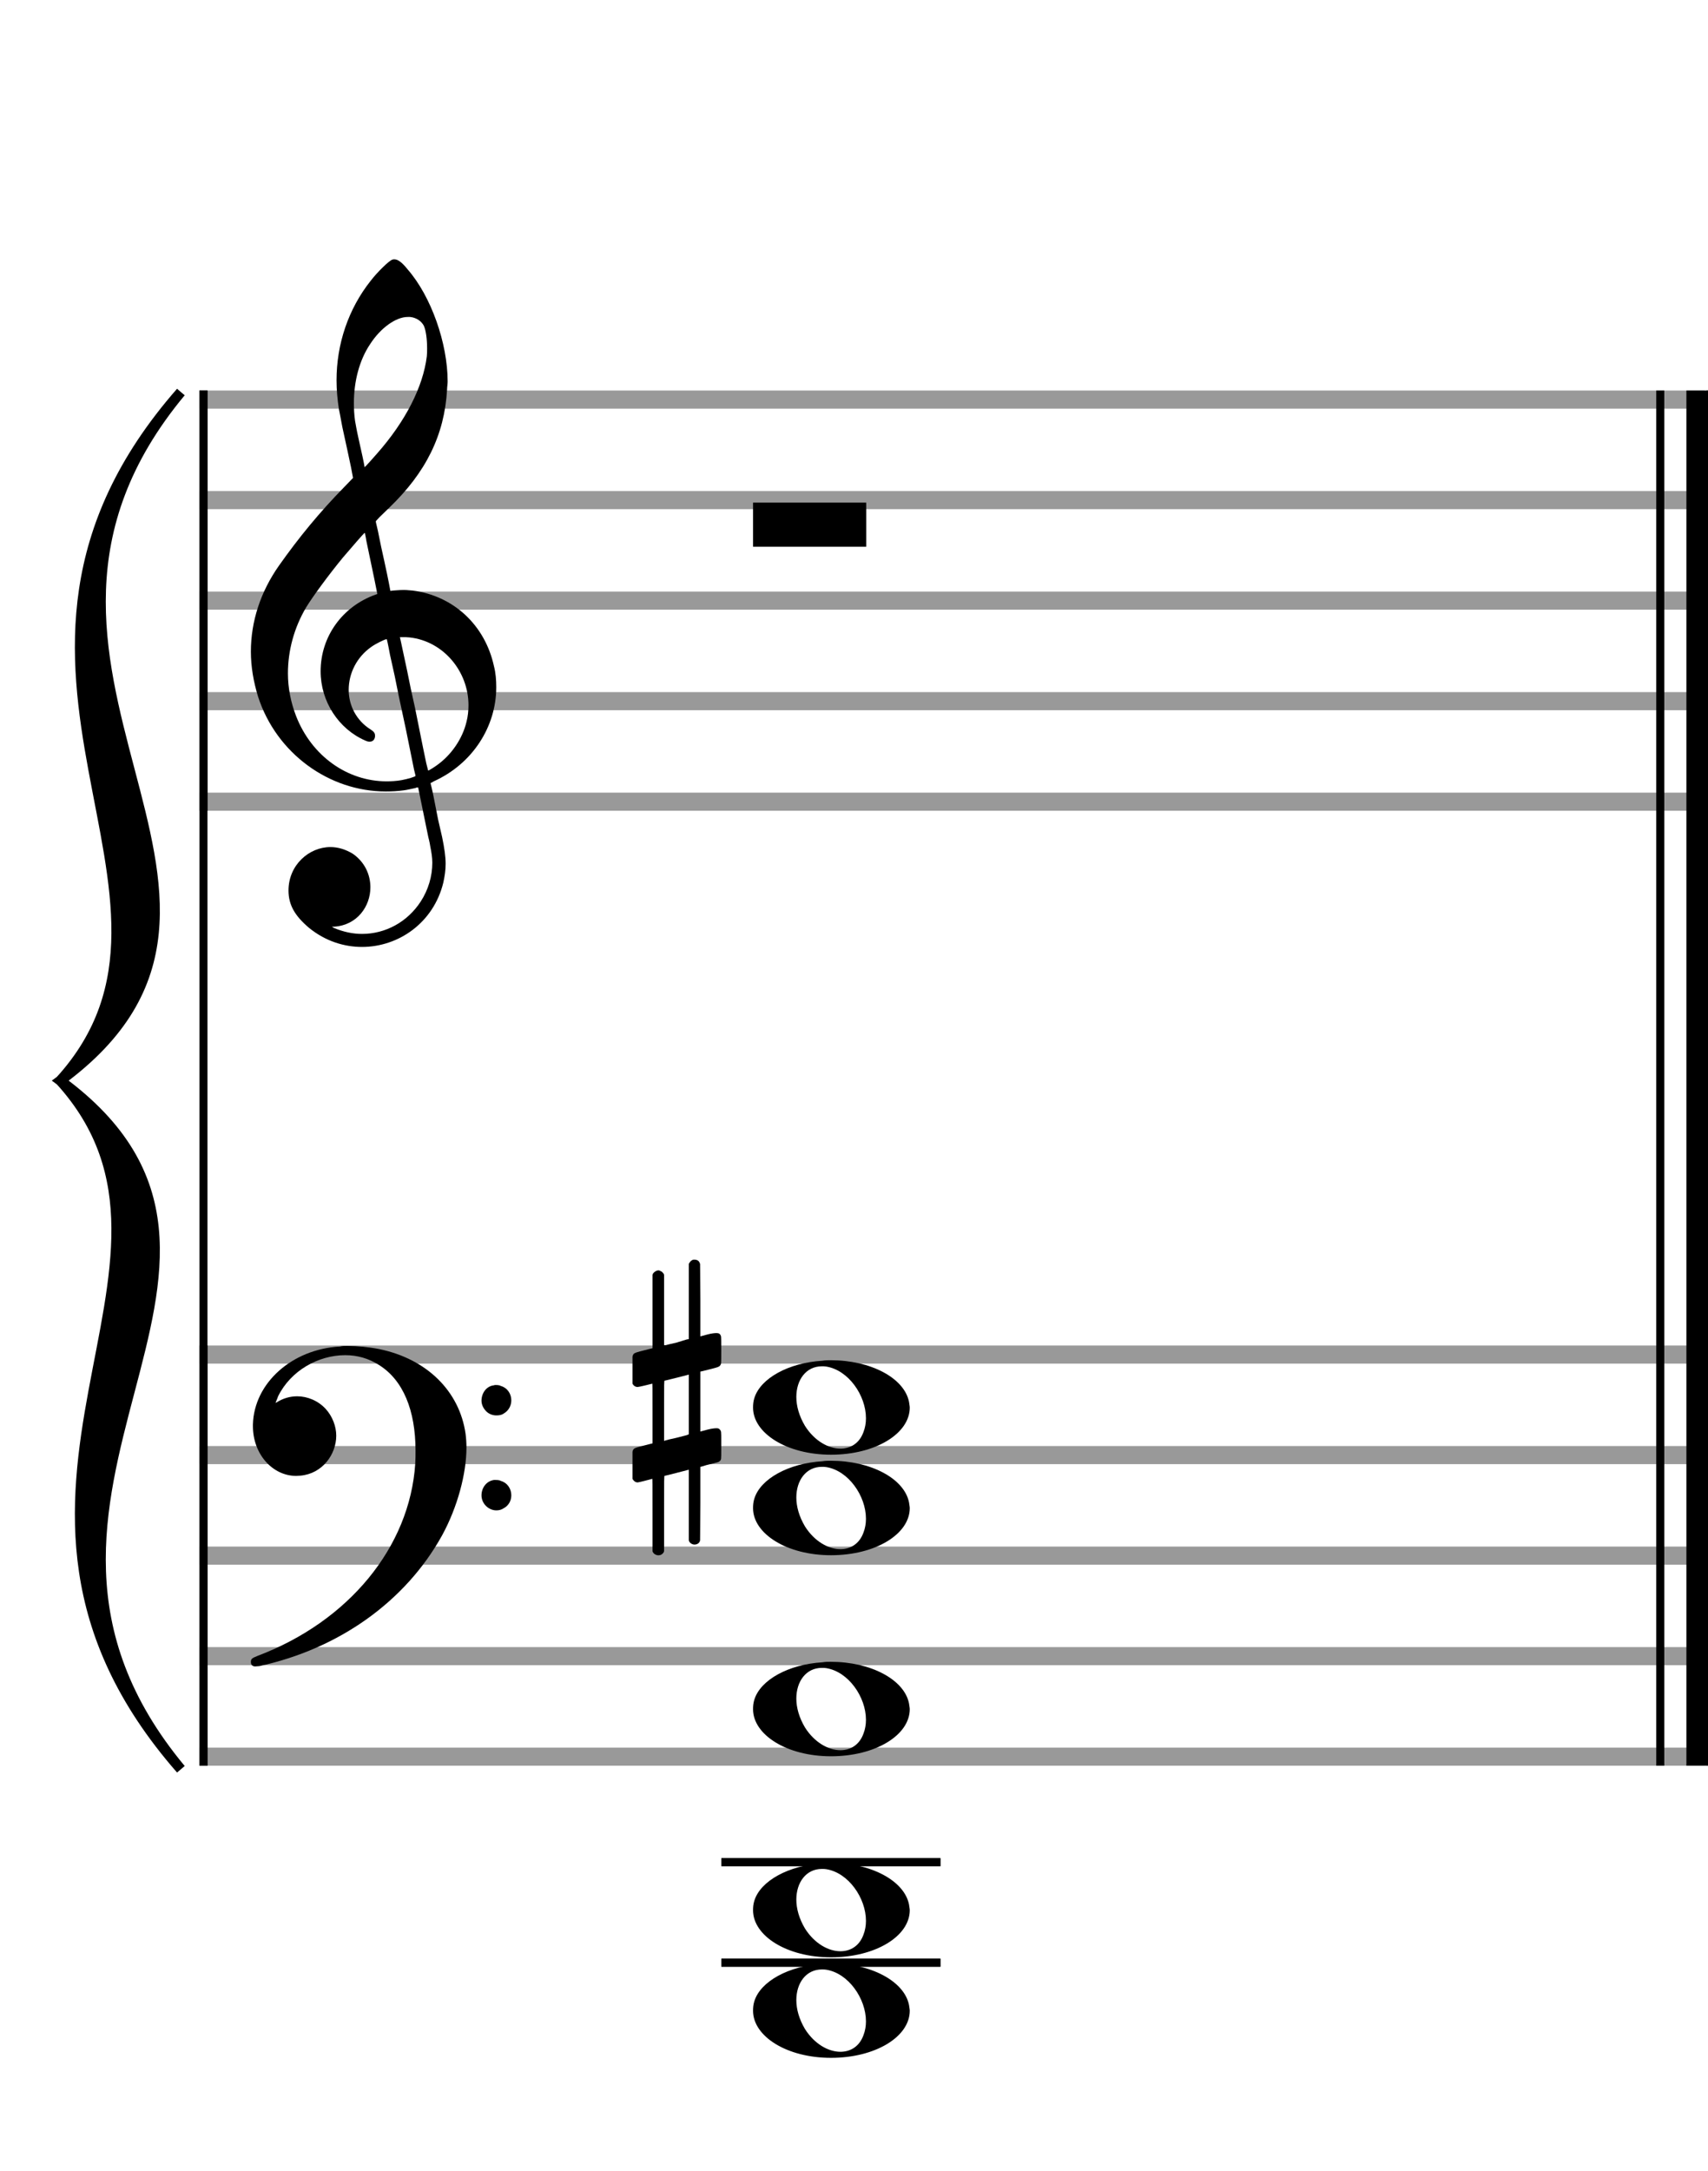
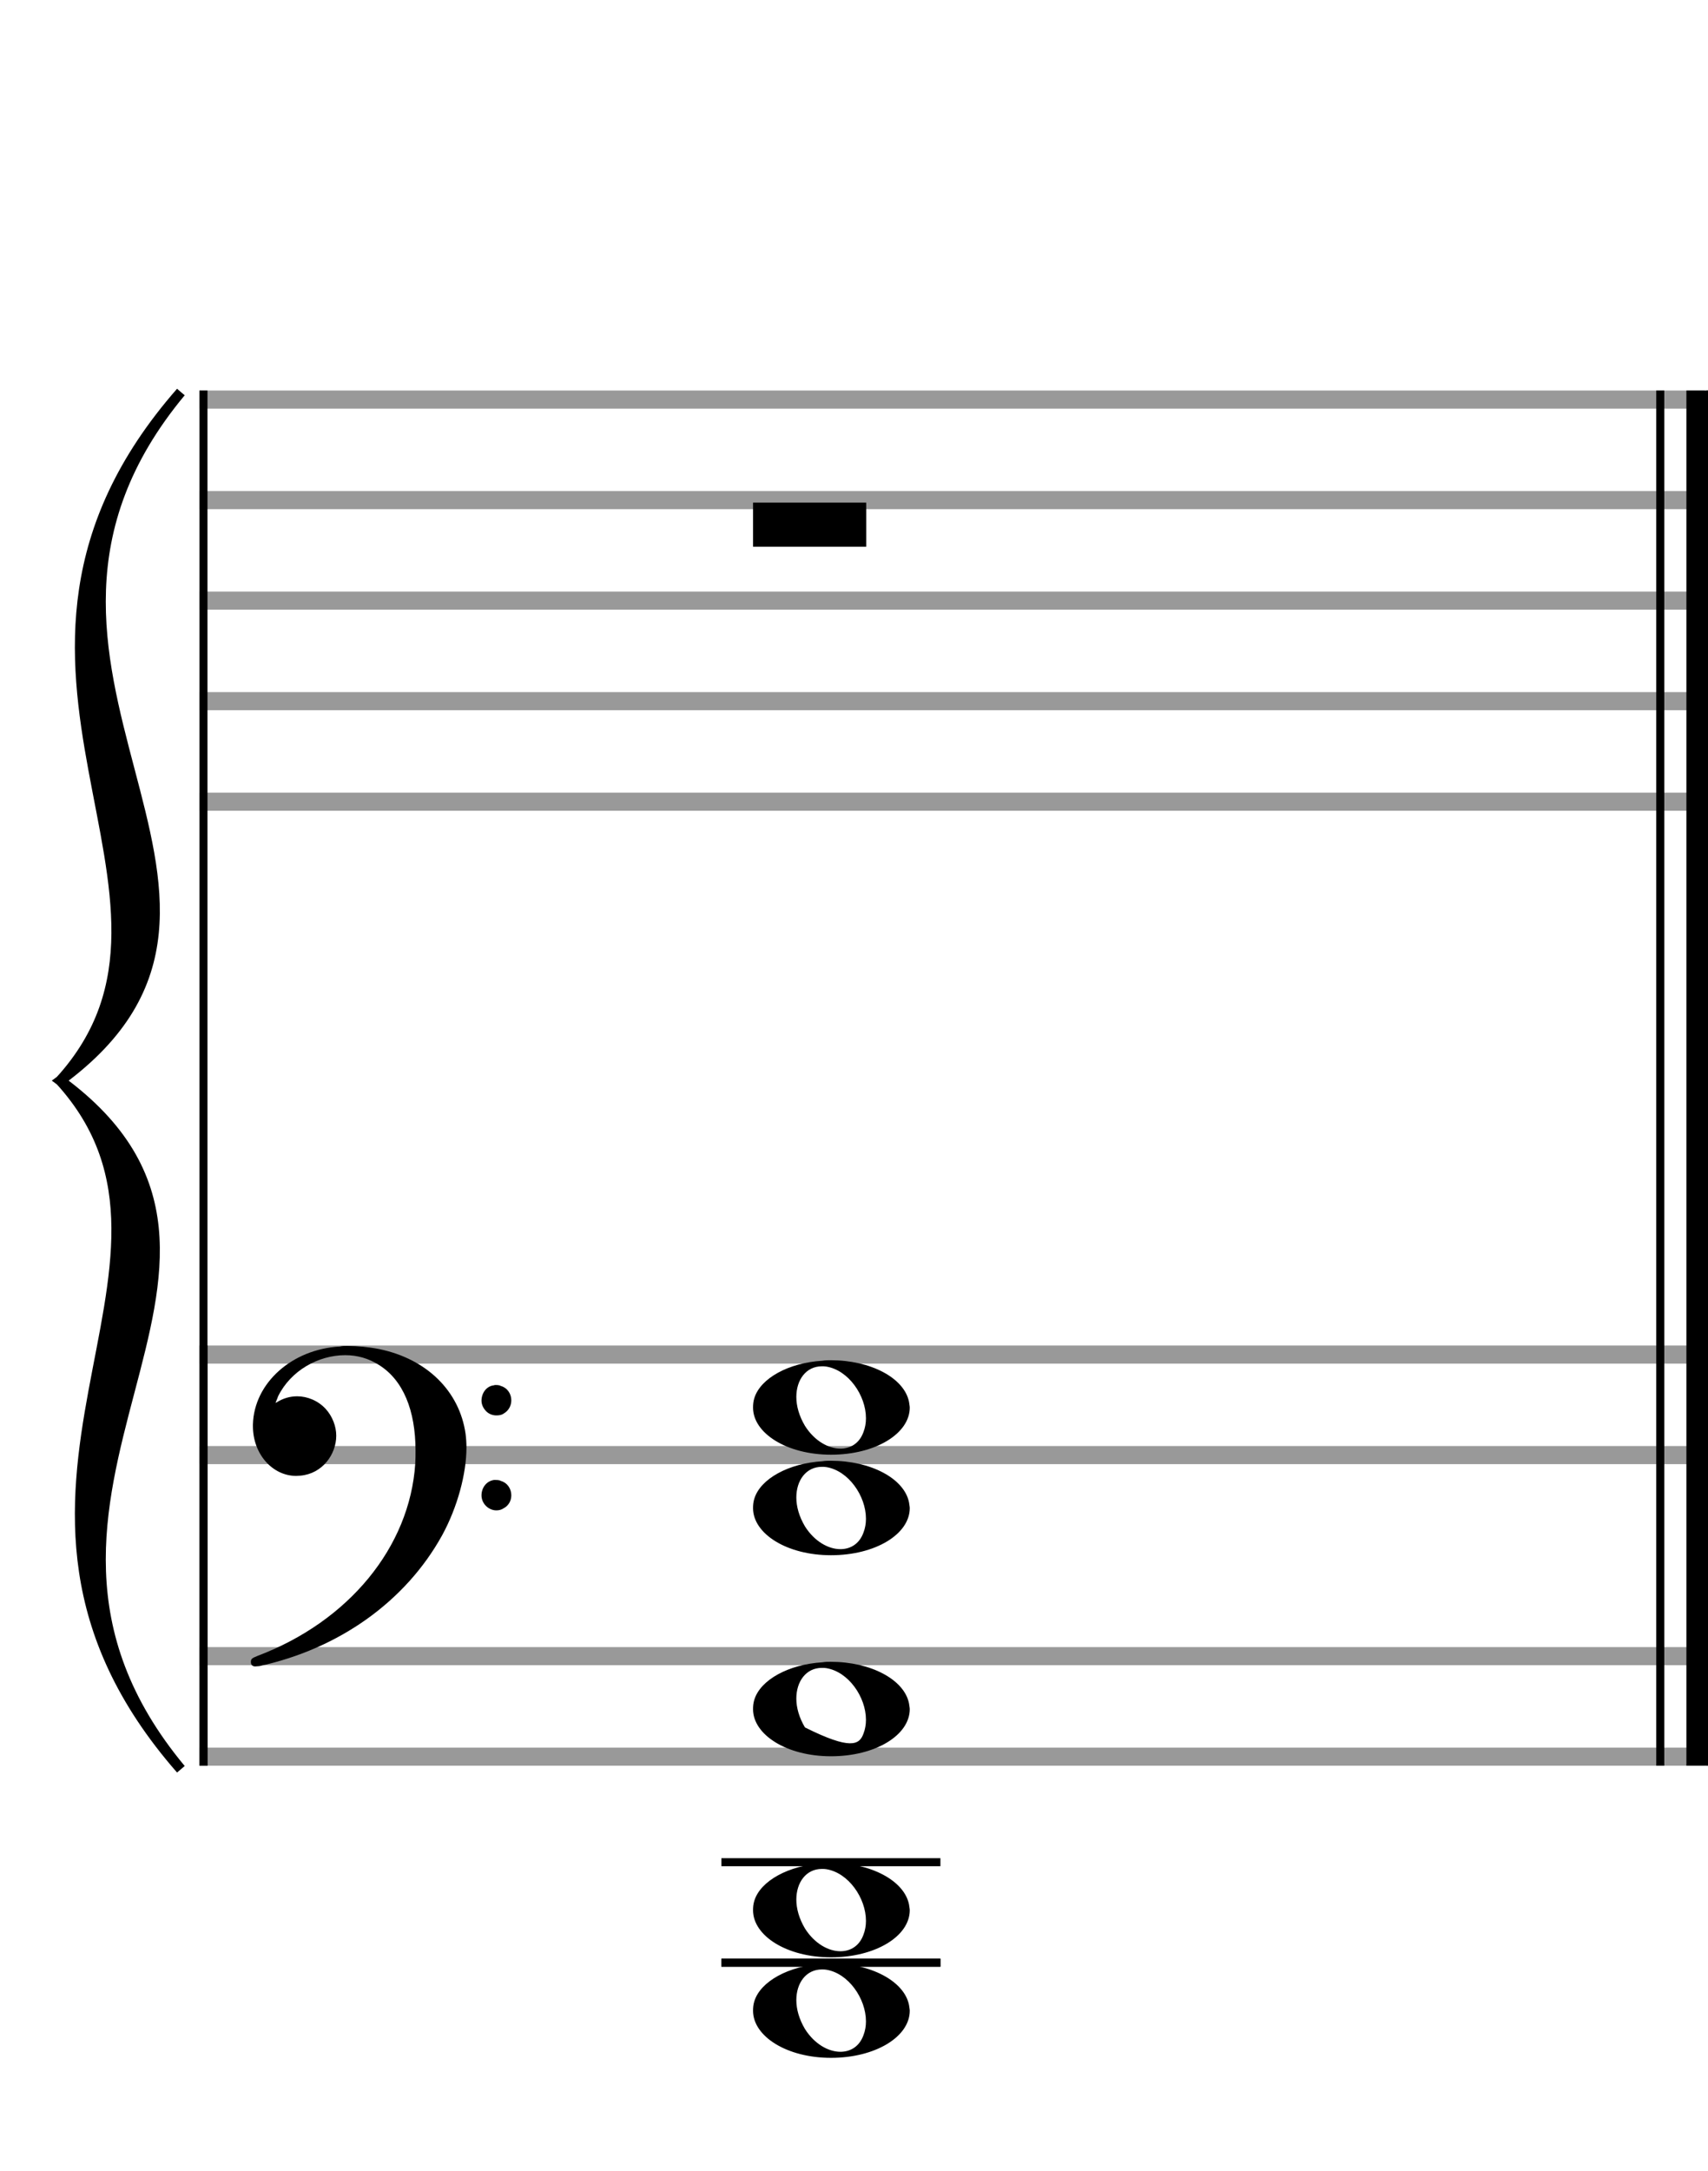
<svg xmlns="http://www.w3.org/2000/svg" version="1.1" id="Layer_1" x="0px" y="0px" width="170px" height="216px" viewBox="0 0 170 216" enable-background="new 0 0 170 216" xml:space="preserve">
  <rect stroke-width="0.3" fill="#999999" stroke="#999999" font-family="Arial" font-size="10pt" font-weight="normal" font-style="normal" x="20" y="39" width="149.5" height="1.5" />
  <rect stroke-width="0.3" fill="#999999" stroke="#999999" font-family="Arial" font-size="10pt" font-weight="normal" font-style="normal" x="20" y="49" width="149.5" height="1.5" />
  <rect stroke-width="0.3" fill="#999999" stroke="#999999" font-family="Arial" font-size="10pt" font-weight="normal" font-style="normal" x="20" y="59" width="149.5" height="1.5" />
  <rect stroke-width="0.3" fill="#999999" stroke="#999999" font-family="Arial" font-size="10pt" font-weight="normal" font-style="normal" x="20" y="69" width="149.5" height="1.5" />
  <rect stroke-width="0.3" fill="#999999" stroke="#999999" font-family="Arial" font-size="10pt" font-weight="normal" font-style="normal" x="20" y="79" width="149.5" height="1.5" />
-   <rect stroke-width="0.3" fill="black" stroke="black" font-family="Arial" font-size="10pt" font-weight="normal" font-style="normal" x="20" y="39" width="0.5" height="41.5" />
  <rect stroke-width="0.3" fill="black" stroke="black" font-family="Arial" font-size="10pt" font-weight="normal" font-style="normal" x="170" y="39" width="0.5" height="41.5" />
-   <path stroke-width="0.3" fill="black" stroke="none" font-family="Arial" font-size="10pt" font-weight="normal" font-style="normal" x="170" y="39" width="0.5" height="41.5" d="M25 69M39.054 25.829C39.112 25.8,39.17 25.8,39.256 25.8C39.602 25.8,40.005 26.088,40.581 26.808C42.914 29.486,44.555 34.152,44.555 37.954C44.555 38.242,44.498 38.472,44.498 38.76C44.238 43.282,42.395 46.997,38.738 50.51L37.758 51.461L37.413 51.835L37.413 51.95L37.614 52.814L37.931 54.37L38.248 55.81C38.68 57.768,38.853 58.776,38.853 58.776C38.853 58.776,38.853 58.776,38.853 58.776C38.853 58.776,38.968 58.776,39.112 58.747C39.256 58.747,39.717 58.69,40.206 58.69C40.552 58.69,40.898 58.747,41.07 58.747C45.131 59.266,48.27 62.174,49.163 66.264C49.336 66.926,49.394 67.646,49.394 68.366C49.394 72.254,47.061 75.97,43.173 77.726C42.942 77.87,42.856 77.899,42.856 77.899L42.856 77.928C42.856 77.928,43.029 78.59,43.173 79.339L43.605 81.528L44.008 83.285C44.238 84.408,44.354 85.214,44.354 85.934C44.354 86.568,44.267 87.144,44.123 87.806C43.144 91.81,39.659 94.2,36.03 94.2C34.245 94.2,32.402 93.624,30.789 92.328C29.349 91.118,28.715 90.024,28.715 88.584C28.715 86.05,30.76 84.264,32.891 84.264C33.64 84.264,34.389 84.494,35.109 84.926C36.318 85.762,36.866 87.029,36.866 88.267C36.866 90.168,35.541 92.04,33.266 92.184L33.035 92.184L33.208 92.299C34.158 92.702,35.109 92.904,36.03 92.904C38.363 92.904,40.552 91.723,41.877 89.678C42.626 88.526,43.029 87.173,43.029 85.819C43.029 85.301,42.942 84.782,42.827 84.206C42.827 84.149,42.741 83.688,42.626 83.256C41.992 80.146,41.618 78.331,41.618 78.331C41.618 78.331,41.618 78.331,41.618 78.331C41.56 78.331,41.445 78.331,41.358 78.389C41.07 78.446,40.466 78.59,40.206 78.619C39.573 78.706,38.968 78.734,38.392 78.734C32.747 78.734,27.506 74.933,25.691 69.317C25.23 67.819,24.971 66.322,24.971 64.824C24.971 61.829,25.922 58.891,27.765 56.27C29.781 53.419,31.797 50.971,34.274 48.437L35.138 47.544L34.936 46.478L34.562 44.722L34.072 42.475C33.928 41.64,33.755 40.834,33.726 40.661C33.582 39.71,33.496 38.789,33.496 37.838C33.496 34.21,34.677 30.725,36.894 27.931C37.557 27.067,38.738 25.915,39.054 25.829M40.811 31.531C40.754 31.531,40.667 31.531,40.581 31.531C39.4 31.531,37.874 32.626,36.837 34.238C35.771 35.822,35.224 37.925,35.224 40.085C35.224 40.661,35.253 41.266,35.339 41.87C35.426 42.302,35.454 42.59,35.685 43.627L36.088 45.442C36.203 45.989,36.29 46.421,36.29 46.478L36.29 46.478C36.318 46.478,37.211 45.499,37.499 45.154C40.379 41.899,42.107 38.472,42.482 35.448C42.51 35.16,42.51 34.93,42.51 34.642C42.51 33.749,42.395 32.885,42.194 32.424C41.963 31.963,41.445 31.589,40.811 31.531M36.462 53.794C36.405 53.39,36.318 53.074,36.318 53.016C36.318 53.016,36.318 53.016,36.29 53.016C36.232 53.016,34.994 54.456,34.13 55.464C32.661 57.25,31.106 59.381,30.472 60.418C29.262 62.462,28.658 64.738,28.658 66.984C28.658 68.453,28.946 69.864,29.464 71.218C31.019 75.221,34.59 77.726,38.478 77.726C38.939 77.726,39.458 77.698,39.947 77.611C40.581 77.496,41.358 77.266,41.358 77.179L41.358 77.179C41.358 77.179,41.301 76.891,41.214 76.574L40.379 72.456L39.717 69.374L39.285 67.243L38.824 65.17C38.594 63.931,38.507 63.614,38.507 63.614C38.507 63.614,38.507 63.586,38.478 63.586C38.306 63.586,37.384 64.046,36.981 64.334C35.483 65.371,34.706 67.013,34.706 68.626C34.706 70.152,35.454 71.678,36.894 72.571C37.211 72.773,37.326 72.946,37.326 73.147C37.326 73.176,37.326 73.262,37.326 73.291C37.269 73.637,37.067 73.781,36.779 73.781C36.664 73.781,36.52 73.752,36.347 73.666C33.698 72.514,31.912 69.778,31.912 66.782L31.912 66.782C31.912 63.326,34.072 60.331,37.384 59.15L37.557 59.093L37.269 57.653L36.462 53.794M40.782 63.413C40.552 63.384,40.322 63.384,40.149 63.384C40.091 63.384,40.005 63.384,39.947 63.384L39.803 63.384L39.918 63.902L40.523 66.725L40.898 68.568L41.301 70.382L42.107 74.386L42.424 75.912C42.539 76.315,42.597 76.661,42.626 76.661C42.626 76.661,42.626 76.661,42.626 76.661C42.654 76.661,43.144 76.373,43.461 76.142C44.93 75.106,46.024 73.493,46.427 71.822C46.571 71.275,46.629 70.699,46.629 70.152C46.629 66.811,44.152 63.787,40.782 63.413" />
  <rect stroke-width="0.3" fill="#999999" stroke="#999999" font-family="Arial" font-size="10pt" font-weight="normal" font-style="normal" x="20" y="134" width="149.5" height="1.5" />
  <rect stroke-width="0.3" fill="#999999" stroke="#999999" font-family="Arial" font-size="10pt" font-weight="normal" font-style="normal" x="20" y="144" width="149.5" height="1.5" />
-   <rect stroke-width="0.3" fill="#999999" stroke="#999999" font-family="Arial" font-size="10pt" font-weight="normal" font-style="normal" x="20" y="154" width="149.5" height="1.5" />
  <rect stroke-width="0.3" fill="#999999" stroke="#999999" font-family="Arial" font-size="10pt" font-weight="normal" font-style="normal" x="20" y="164" width="149.5" height="1.5" />
  <rect stroke-width="0.3" fill="#999999" stroke="#999999" font-family="Arial" font-size="10pt" font-weight="normal" font-style="normal" x="20" y="174" width="149.5" height="1.5" />
  <rect stroke-width="0.3" fill="black" stroke="black" font-family="Arial" font-size="10pt" font-weight="normal" font-style="normal" x="20" y="134" width="0.5" height="41.5" />
  <rect stroke-width="0.3" fill="black" stroke="black" font-family="Arial" font-size="10pt" font-weight="normal" font-style="normal" x="170" y="134" width="0.5" height="41.5" />
  <path stroke-width="0.3" fill="black" stroke="none" font-family="Arial" font-size="10pt" font-weight="normal" font-style="normal" x="170" y="134" width="0.5" height="41.5" d="M25 144M33.842 133.949C34.072 133.891,34.302 133.891,34.562 133.891C35.57 133.891,36.75 134.006,37.758 134.208C42.482 135.187,45.736 138.384,46.341 142.646C46.398 143.107,46.427 143.539,46.427 144C46.427 146.592,45.534 149.933,44.008 152.726C40.379 159.293,33.755 164.016,25.806 165.744C25.662 165.744,25.547 165.773,25.403 165.773C25.115 165.773,24.971 165.6,24.971 165.341C24.971 165.053,25.029 164.966,25.605 164.736C34.706 161.309,40.782 153.907,41.33 145.613C41.358 145.181,41.358 144.691,41.358 144.317C41.358 140.285,40.12 137.29,37.73 135.792C36.693 135.13,35.57 134.813,34.36 134.813C31.682 134.813,28.946 136.339,27.678 138.902C27.621 139.104,27.419 139.536,27.419 139.565C27.419 139.565,27.419 139.565,27.419 139.565C27.419 139.565,27.448 139.536,27.534 139.507C28.168 139.104,28.859 138.902,29.579 138.902C30.587 138.902,31.653 139.334,32.402 140.141C33.093 140.89,33.467 141.898,33.467 142.819C33.467 144.691,32.085 146.592,29.925 146.794C29.781 146.794,29.637 146.822,29.493 146.822C27.102 146.822,25.173 144.634,25.173 141.869C25.173 141.811,25.173 141.725,25.173 141.696C25.288 137.578,29.061 134.208,33.842 133.949M49.163 137.808C49.221 137.779,49.25 137.779,49.336 137.779C49.538 137.779,49.768 137.808,49.826 137.866C50.546 138.067,50.891 138.701,50.891 139.306C50.891 139.824,50.632 140.342,50.114 140.63C49.912 140.774,49.653 140.803,49.394 140.803C48.99 140.803,48.558 140.63,48.27 140.256C48.04 139.968,47.925 139.651,47.925 139.334C47.925 138.614,48.386 137.894,49.163 137.808M49.163 147.226C49.221 147.226,49.25 147.226,49.336 147.226C49.538 147.226,49.768 147.254,49.826 147.312C50.546 147.514,50.891 148.147,50.891 148.752C50.891 149.27,50.632 149.789,50.114 150.048C49.912 150.192,49.653 150.25,49.394 150.25C48.99 150.25,48.558 150.048,48.27 149.702C48.04 149.414,47.925 149.098,47.925 148.752C47.925 148.032,48.386 147.341,49.163 147.226" />
  <path stroke-width="0.3" fill="black" stroke="none" font-family="Arial" font-size="10pt" font-weight="normal" font-style="normal" x="170" y="134" width="0.5" height="41.5" d="M18 39C-4.8 66.4,31.2 89.005,6 107.5C31.2 125.995,-4.8 148.6,18 176C-6 148.6,22.8 125.995,6 107.5C22.8 89.005,-6 66.4,18 39" />
  <path stroke-width="1" fill="none" stroke="black" font-family="Arial" font-size="10pt" font-weight="normal" font-style="normal" x="170" y="134" width="0.5" height="41.5" d="M18 39C-4.8 66.4,31.2 89.005,6 107.5C31.2 125.995,-4.8 148.6,18 176C-6 148.6,22.8 125.995,6 107.5C22.8 89.005,-6 66.4,18 39" />
  <rect stroke-width="0.3" fill="black" stroke="black" font-family="Arial" font-size="10pt" font-weight="normal" font-style="normal" x="20" y="39" width="0.5" height="136.5" />
  <rect stroke-width="0.3" fill="black" stroke="black" font-family="Arial" font-size="10pt" font-weight="normal" font-style="normal" x="165" y="39" width="0.5" height="136.5" />
  <rect stroke-width="0.3" fill="black" stroke="black" font-family="Arial" font-size="10pt" font-weight="normal" font-style="normal" x="168" y="39" width="2.5" height="136.5" />
  <g class="vf-stavenote">
    <g class="vf-note" pointer-events="bounding-box">
      <g class="vf-notehead" pointer-events="bounding-box">
        <path stroke-width="0.3" fill="black" stroke="none" font-family="Arial" font-size="10pt" font-weight="normal" font-style="normal" x="168" y="39" width="2.5" height="136.5" d="M74.951 50M74.951 52.192L74.951 50L80.57 50L86.215 50L86.215 52.192L86.215 54.385L80.57 54.385L74.951 54.385L74.951 52.192" />
      </g>
    </g>
    <g class="vf-modifiers" />
  </g>
  <rect stroke-width="0.3" fill="black" stroke="black" font-family="Arial" font-size="10pt" font-weight="normal" font-style="normal" x="71.951" y="185" width="21.5" height="0.5" />
  <rect stroke-width="0.3" fill="black" stroke="black" font-family="Arial" font-size="10pt" font-weight="normal" font-style="normal" x="71.951" y="195" width="21.5" height="0.5" />
  <g class="vf-stavenote">
    <g class="vf-note" pointer-events="bounding-box">
      <g class="vf-notehead" pointer-events="bounding-box">
        <rect stroke-width="0.3" fill="black" stroke="black" font-family="Arial" font-size="10pt" font-weight="normal" font-style="normal" x="71.951" y="195" width="21.5" height="0.5" />
        <path stroke-width="0.3" fill="black" stroke="none" font-family="Arial" font-size="10pt" font-weight="normal" font-style="normal" x="71.951" y="195" width="21.5" height="0.5" d="M74.951 200M81.855 195.363C82.133 195.313,82.41 195.313,82.687 195.313C86.669 195.313,89.995 197.077,90.474 199.446C90.499 199.672,90.549 199.874,90.549 200.025C90.549 202.621,87.122 204.712,82.712 204.712C78.302 204.712,74.951 202.57,74.951 200.025C74.951 199.723,74.976 199.42,75.077 199.093C75.681 197.102,78.504 195.565,81.855 195.363M82.233 195.943C82.107 195.918,81.931 195.918,81.805 195.918C80.217 195.918,79.26 197.278,79.26 198.967C79.26 199.874,79.537 200.857,80.117 201.84C81.074 203.352,82.46 204.108,83.645 204.108C84.653 204.108,85.535 203.578,85.938 202.47C86.114 202.016,86.19 201.562,86.19 201.084C86.19 198.816,84.451 196.296,82.233 195.943" />
      </g>
      <g class="vf-notehead" pointer-events="bounding-box">
-         <rect stroke-width="0.3" fill="black" stroke="black" font-family="Arial" font-size="10pt" font-weight="normal" font-style="normal" x="71.951" y="185" width="21.5" height="0.5" />
        <path stroke-width="0.3" fill="black" stroke="none" font-family="Arial" font-size="10pt" font-weight="normal" font-style="normal" x="71.951" y="185" width="21.5" height="0.5" d="M74.951 190M81.855 185.363C82.133 185.313,82.41 185.313,82.687 185.313C86.669 185.313,89.995 187.077,90.474 189.446C90.499 189.672,90.549 189.874,90.549 190.025C90.549 192.621,87.122 194.712,82.712 194.712C78.302 194.712,74.951 192.57,74.951 190.025C74.951 189.723,74.976 189.42,75.077 189.093C75.681 187.102,78.504 185.565,81.855 185.363M82.233 185.943C82.107 185.918,81.931 185.918,81.805 185.918C80.217 185.918,79.26 187.278,79.26 188.967C79.26 189.874,79.537 190.857,80.117 191.84C81.074 193.352,82.46 194.108,83.645 194.108C84.653 194.108,85.535 193.578,85.938 192.47C86.114 192.016,86.19 191.562,86.19 191.084C86.19 188.816,84.451 186.296,82.233 185.943" />
      </g>
      <g class="vf-notehead" pointer-events="bounding-box">
-         <path stroke-width="0.3" fill="black" stroke="none" font-family="Arial" font-size="10pt" font-weight="normal" font-style="normal" x="71.951" y="185" width="21.5" height="0.5" d="M74.951 170M81.855 165.363C82.133 165.313,82.41 165.313,82.687 165.313C86.669 165.313,89.995 167.077,90.474 169.446C90.499 169.672,90.549 169.874,90.549 170.025C90.549 172.621,87.122 174.712,82.712 174.712C78.302 174.712,74.951 172.57,74.951 170.025C74.951 169.723,74.976 169.42,75.077 169.093C75.681 167.102,78.504 165.565,81.855 165.363M82.233 165.943C82.107 165.918,81.931 165.918,81.805 165.918C80.217 165.918,79.26 167.278,79.26 168.967C79.26 169.874,79.537 170.857,80.117 171.84C81.074 173.352,82.46 174.108,83.645 174.108C84.653 174.108,85.535 173.578,85.938 172.47C86.114 172.016,86.19 171.562,86.19 171.084C86.19 168.816,84.451 166.296,82.233 165.943" />
+         <path stroke-width="0.3" fill="black" stroke="none" font-family="Arial" font-size="10pt" font-weight="normal" font-style="normal" x="71.951" y="185" width="21.5" height="0.5" d="M74.951 170M81.855 165.363C82.133 165.313,82.41 165.313,82.687 165.313C86.669 165.313,89.995 167.077,90.474 169.446C90.499 169.672,90.549 169.874,90.549 170.025C90.549 172.621,87.122 174.712,82.712 174.712C78.302 174.712,74.951 172.57,74.951 170.025C74.951 169.723,74.976 169.42,75.077 169.093C75.681 167.102,78.504 165.565,81.855 165.363M82.233 165.943C82.107 165.918,81.931 165.918,81.805 165.918C80.217 165.918,79.26 167.278,79.26 168.967C79.26 169.874,79.537 170.857,80.117 171.84C84.653 174.108,85.535 173.578,85.938 172.47C86.114 172.016,86.19 171.562,86.19 171.084C86.19 168.816,84.451 166.296,82.233 165.943" />
      </g>
      <g class="vf-notehead" pointer-events="bounding-box">
        <path stroke-width="0.3" fill="black" stroke="none" font-family="Arial" font-size="10pt" font-weight="normal" font-style="normal" x="71.951" y="185" width="21.5" height="0.5" d="M74.951 150M81.855 145.363C82.133 145.313,82.41 145.313,82.687 145.313C86.669 145.313,89.995 147.077,90.474 149.446C90.499 149.672,90.549 149.874,90.549 150.025C90.549 152.621,87.122 154.712,82.712 154.712C78.302 154.712,74.951 152.57,74.951 150.025C74.951 149.723,74.976 149.42,75.077 149.093C75.681 147.102,78.504 145.565,81.855 145.363M82.233 145.943C82.107 145.918,81.931 145.918,81.805 145.918C80.217 145.918,79.26 147.278,79.26 148.967C79.26 149.874,79.537 150.857,80.117 151.84C81.074 153.352,82.46 154.108,83.645 154.108C84.653 154.108,85.535 153.578,85.938 152.47C86.114 152.016,86.19 151.562,86.19 151.084C86.19 148.816,84.451 146.296,82.233 145.943" />
      </g>
      <g class="vf-notehead" pointer-events="bounding-box">
        <path stroke-width="0.3" fill="black" stroke="none" font-family="Arial" font-size="10pt" font-weight="normal" font-style="normal" x="71.951" y="185" width="21.5" height="0.5" d="M74.951 140M81.855 135.363C82.133 135.313,82.41 135.313,82.687 135.313C86.669 135.313,89.995 137.077,90.474 139.446C90.499 139.672,90.549 139.874,90.549 140.025C90.549 142.621,87.122 144.712,82.712 144.712C78.302 144.712,74.951 142.57,74.951 140.025C74.951 139.723,74.976 139.42,75.077 139.093C75.681 137.102,78.504 135.565,81.855 135.363M82.233 135.943C82.107 135.918,81.931 135.918,81.805 135.918C80.217 135.918,79.26 137.278,79.26 138.967C79.26 139.874,79.537 140.857,80.117 141.84C81.074 143.352,82.46 144.108,83.645 144.108C84.653 144.108,85.535 143.578,85.938 142.47C86.114 142.016,86.19 141.562,86.19 141.084C86.19 138.816,84.451 136.296,82.233 135.943" />
      </g>
    </g>
    <g class="vf-modifiers">
-       <path stroke-width="0.3" fill="black" stroke="none" font-family="Arial" font-size="10pt" font-weight="normal" font-style="normal" x="71.951" y="185" width="21.5" height="0.5" d="M62.951 140M68.888 125.362C68.97 125.308,68.997 125.308,69.107 125.308C69.38 125.308,69.572 125.417,69.654 125.663L69.681 125.745L69.709 129.33L69.709 132.941L70.42 132.75C70.83 132.64,71.131 132.613,71.323 132.613C71.569 132.613,71.678 132.695,71.761 132.914C71.788 132.996,71.788 133.625,71.788 134.309C71.788 134.966,71.788 135.65,71.761 135.677C71.651 135.951,71.569 135.978,70.83 136.17C69.9 136.416,69.709 136.443,69.709 136.443C69.709 136.443,69.709 137.155,69.709 138.222C69.709 138.605,69.709 139.015,69.709 139.453L69.709 142.408L70.42 142.216C70.858 142.107,71.131 142.079,71.323 142.079C71.46 142.079,71.569 142.107,71.651 142.216C71.788 142.38,71.788 142.353,71.788 143.365L71.788 143.776L71.788 144.213C71.788 145.226,71.788 145.198,71.651 145.335C71.542 145.445,71.569 145.445,70.31 145.746C70.037 145.828,69.791 145.91,69.763 145.91L69.709 145.91L69.709 149.549L69.681 153.215L69.654 153.324C69.572 153.543,69.353 153.653,69.107 153.653C68.942 153.653,68.696 153.543,68.587 153.324L68.559 153.215L68.559 149.713L68.559 146.211L68.532 146.211L67.903 146.375L66.726 146.676C66.425 146.758,66.152 146.813,66.152 146.813C66.097 146.813,66.097 147.004,66.097 150.534L66.097 154.309L66.07 154.391C65.96 154.61,65.741 154.72,65.55 154.72C65.331 154.72,65.085 154.61,64.975 154.391L64.948 154.309L64.948 150.698C64.948 147.36,64.948 147.114,64.921 147.114C64.921 147.114,64.921 147.114,64.921 147.114C64.62 147.196,63.58 147.469,63.47 147.469C63.224 147.469,63.06 147.305,62.951 147.114C62.951 147.004,62.951 147.004,62.951 145.718L62.951 144.432L62.978 144.323C63.087 144.049,63.087 144.049,64.62 143.666L64.948 143.584L64.948 140.602C64.948 137.839,64.948 137.647,64.921 137.647C64.921 137.647,64.921 137.647,64.921 137.647C64.62 137.729,63.58 137.975,63.47 137.975C63.224 137.975,63.06 137.839,62.951 137.647C62.951 137.538,62.951 137.538,62.951 136.252L62.951 134.966L62.978 134.856C63.087 134.583,63.087 134.583,64.62 134.2L64.948 134.118L64.948 130.479L64.948 126.84L64.975 126.73C65.085 126.539,65.331 126.375,65.55 126.375C65.632 126.375,65.687 126.429,65.769 126.457C65.878 126.484,65.988 126.621,66.07 126.73L66.097 126.84L66.097 130.342L66.097 133.817L66.261 133.817C66.316 133.789,66.808 133.68,67.301 133.57L68.368 133.242L68.559 133.215L68.559 129.494L68.559 125.745L68.587 125.663C68.669 125.554,68.751 125.417,68.888 125.362M68.559 139.754C68.559 138.085,68.559 136.744,68.559 136.744L68.559 136.744C68.532 136.744,68.258 136.826,67.93 136.908L66.726 137.209C66.425 137.291,66.152 137.346,66.152 137.346C66.097 137.346,66.097 137.51,66.097 140.328L66.097 143.338L66.261 143.283C66.316 143.256,66.808 143.146,67.301 143.037L68.368 142.763L68.559 142.681L68.559 139.754" />
-     </g>
+       </g>
  </g>
</svg>